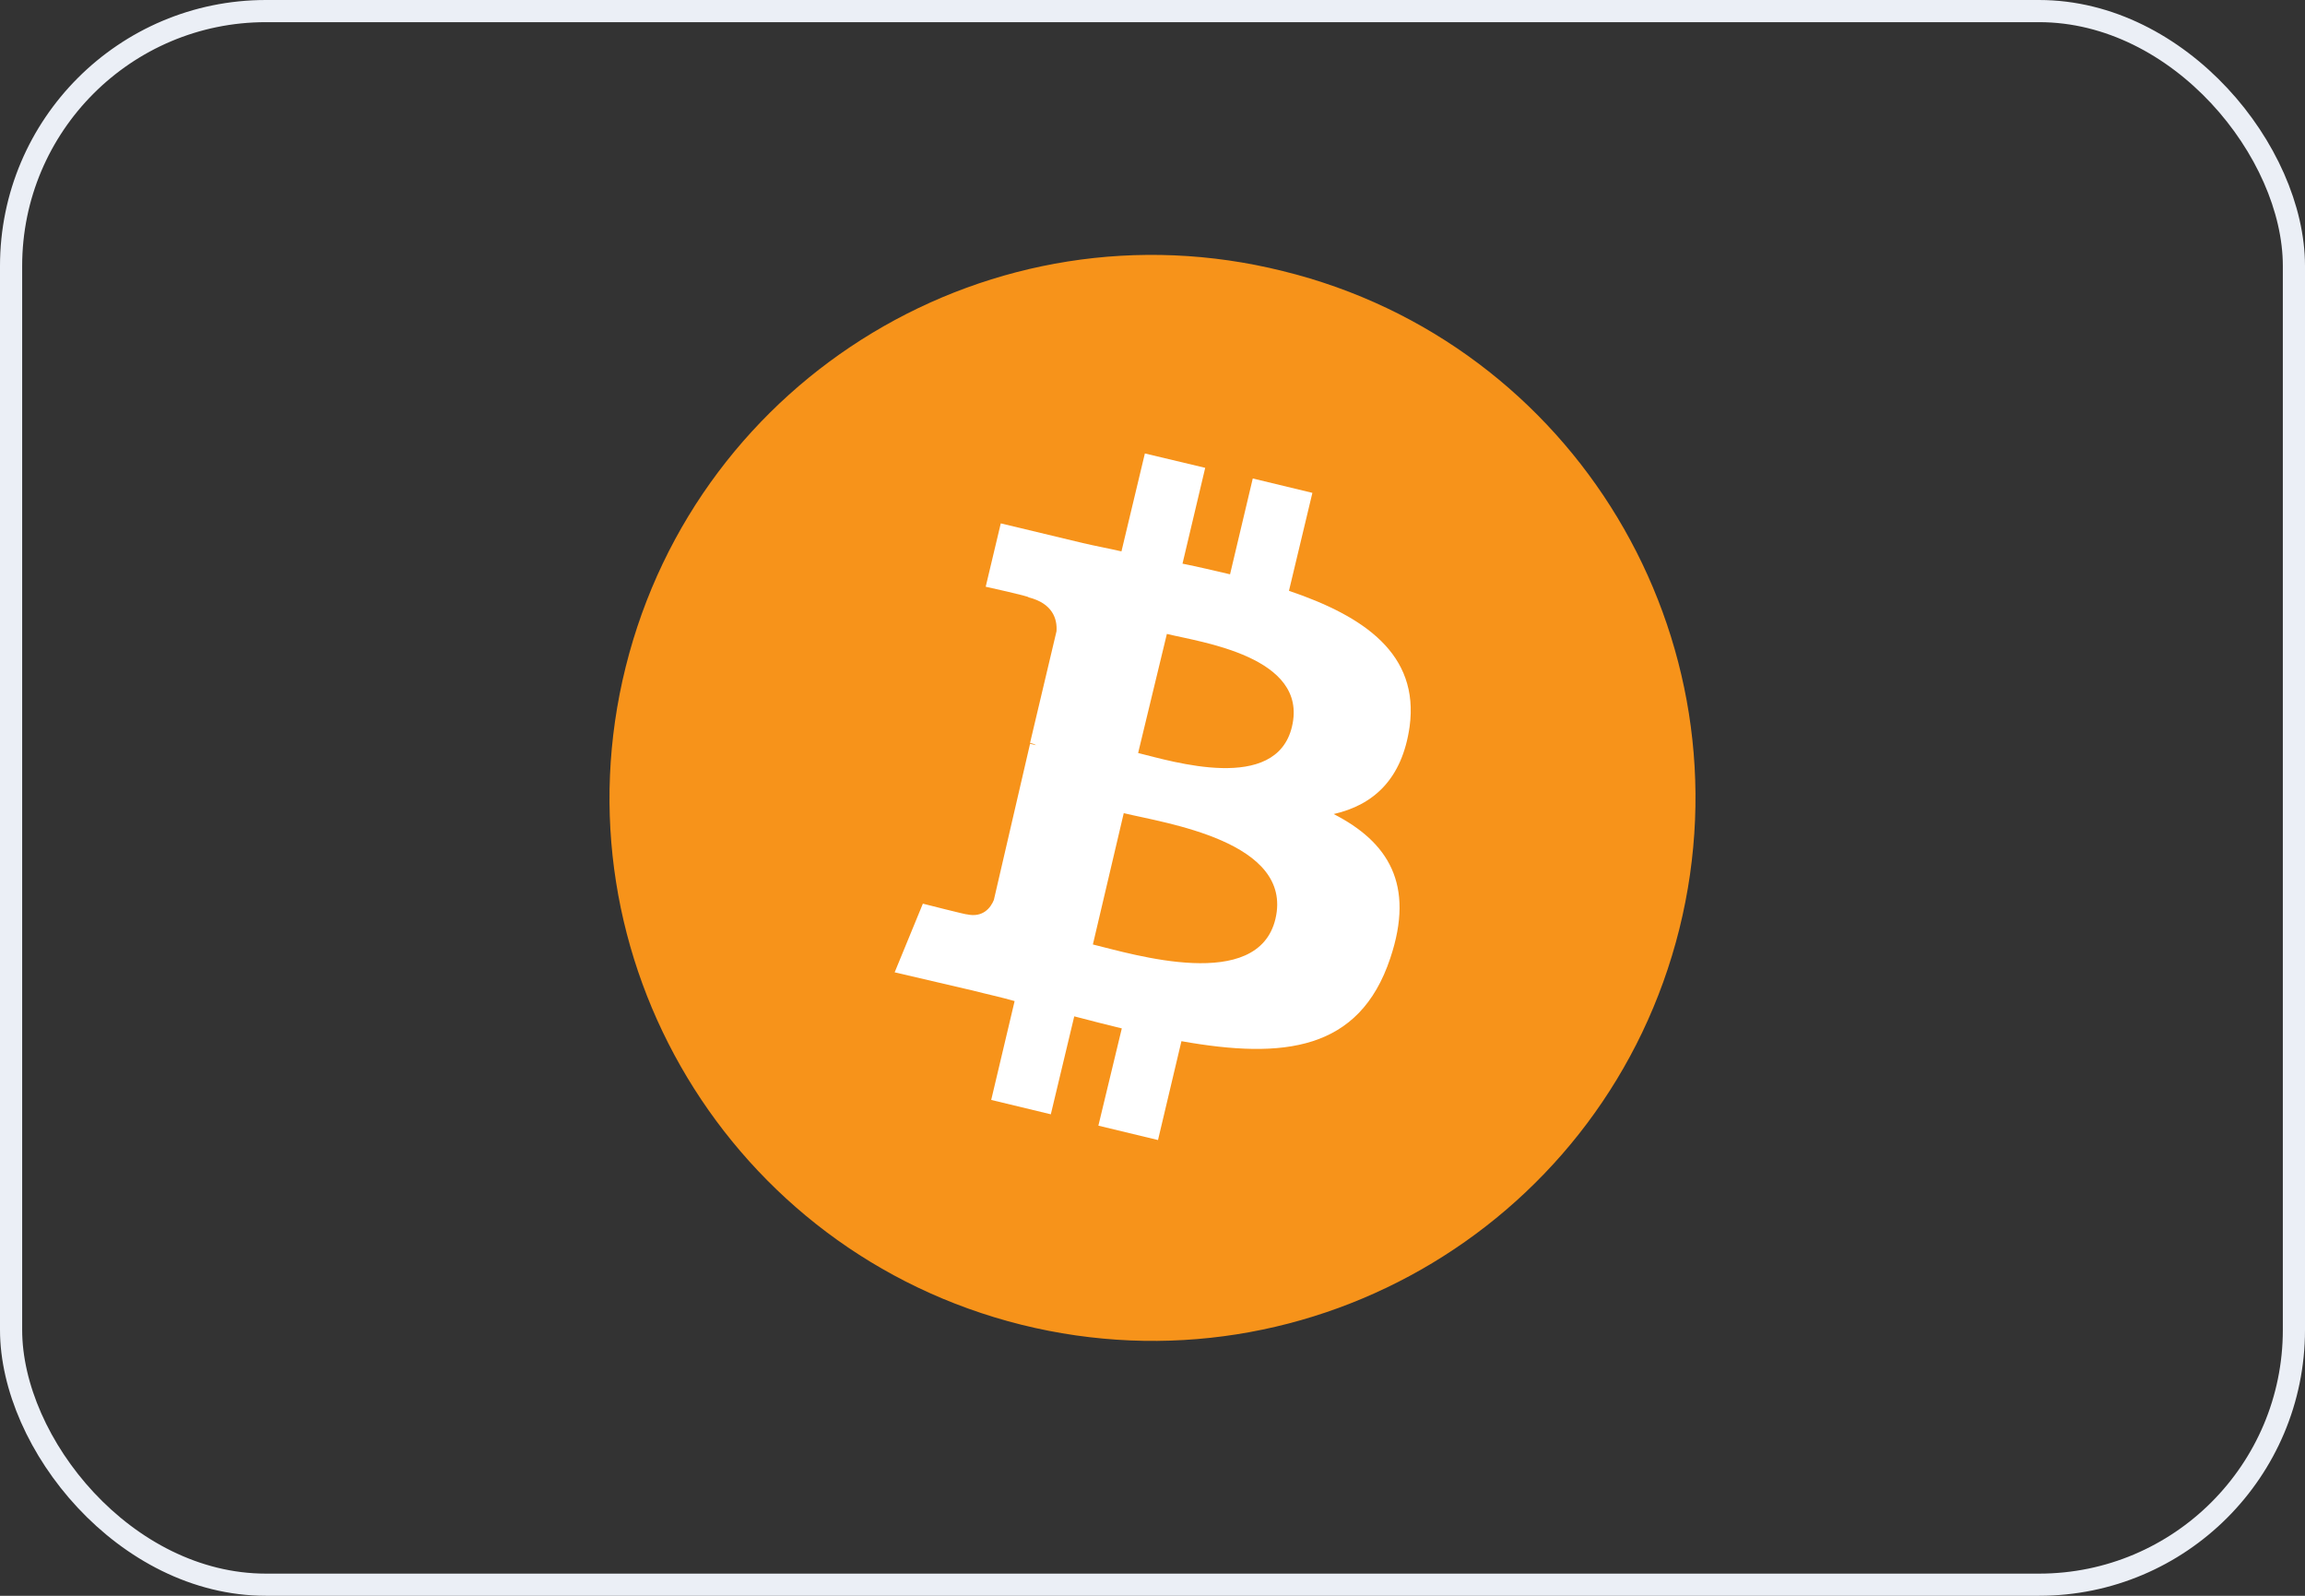
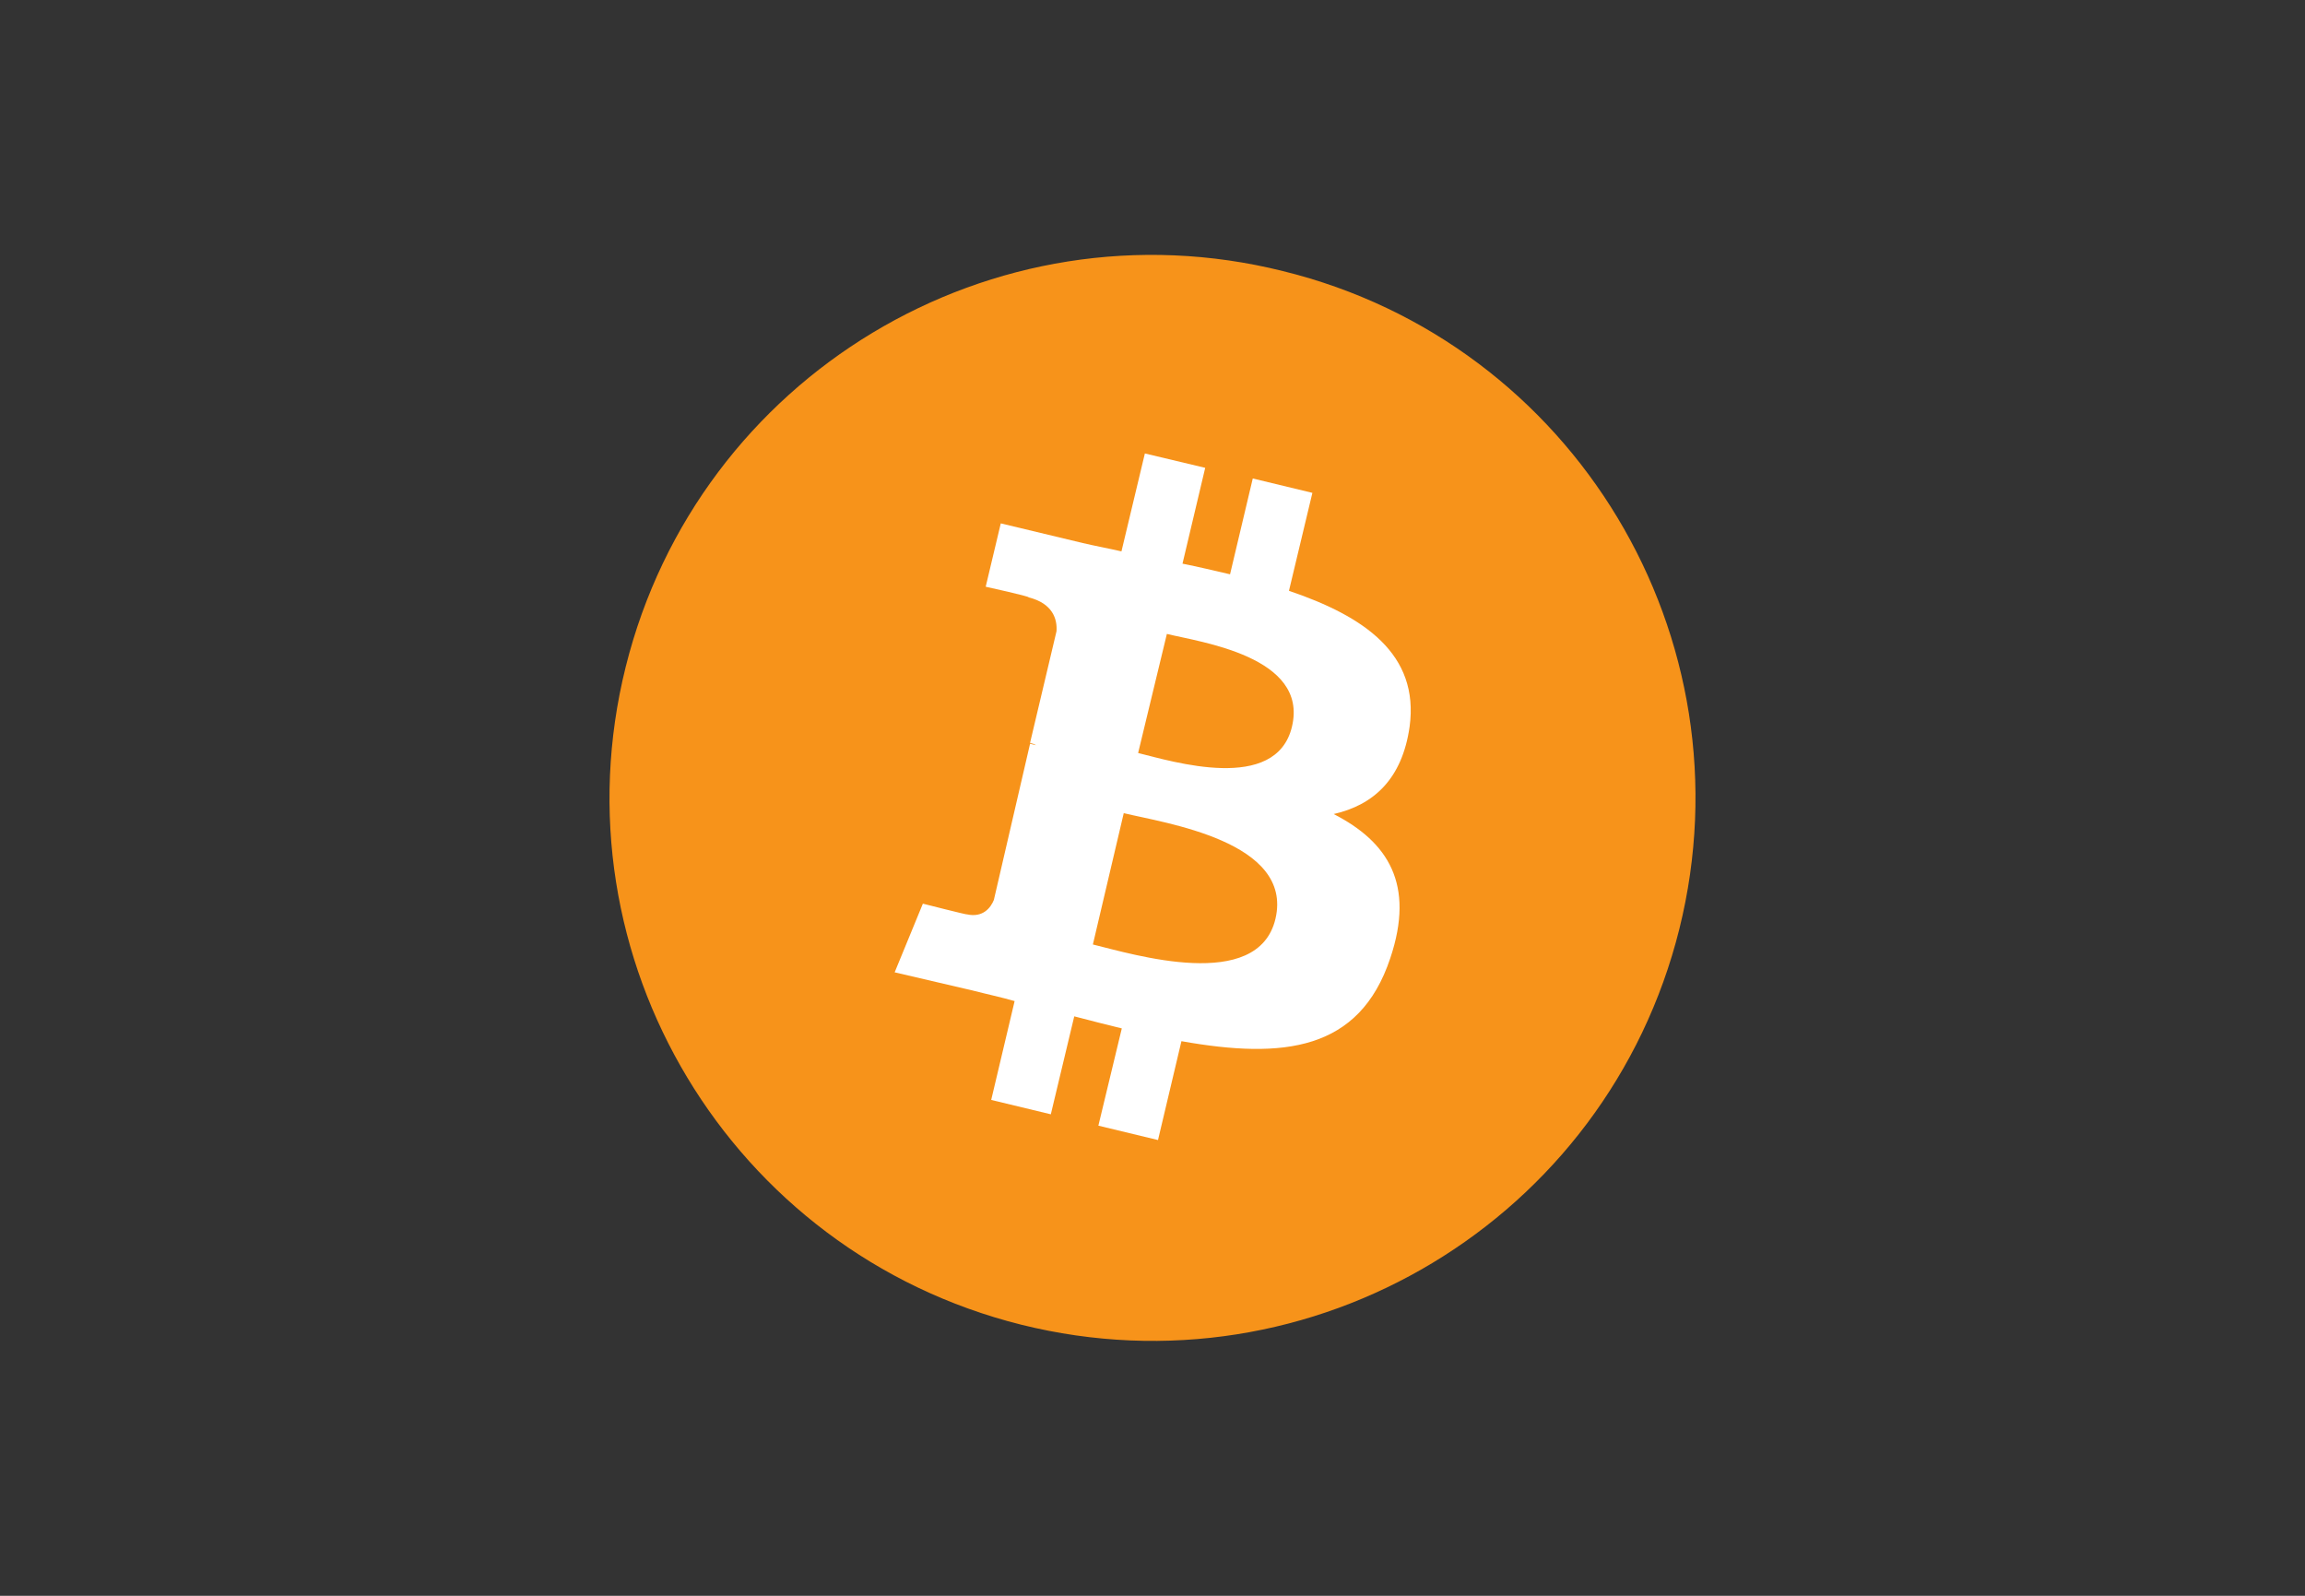
<svg xmlns="http://www.w3.org/2000/svg" width="208" height="144" viewBox="0 0 208 144" fill="none">
  <rect x="0" y="0" width="208" height="144" fill="#333333" stroke="none" />
-   <rect x="1" y="1" width="206" height="142" rx="23" stroke="#EBEFF6" stroke-width="2" />
  <path d="M151.543 83.826C145.005 110.06 118.434 126.08 92.152 119.537C65.918 112.979 49.925 86.408 56.463 60.174C63.002 33.94 89.556 17.921 115.774 24.463C142.072 30.925 158.066 57.576 151.543 83.826Z" fill="#F7931A" />
  <path d="M127.203 65.563C128.084 59.03 123.12 55.619 116.314 53.313L118.428 44.474L113.048 43.177L110.998 51.824C109.573 51.488 108.132 51.151 106.707 50.863L108.756 42.216L103.312 40.919L101.198 49.758C100.045 49.486 98.876 49.278 97.723 49.006L90.309 47.228L88.948 52.945C88.948 52.945 92.967 53.825 92.823 53.906C95.001 54.45 95.417 55.875 95.337 56.964L92.951 67.036C93.096 67.1 93.288 67.1 93.496 67.245C93.288 67.18 93.159 67.18 92.951 67.116L89.685 81.208C89.412 81.88 88.724 82.841 87.235 82.505C87.299 82.569 83.279 81.544 83.279 81.544L80.733 87.741L87.747 89.375C89.044 89.711 90.341 89.983 91.558 90.335L89.445 99.255L94.825 100.552L96.939 91.713C98.444 92.113 99.869 92.465 101.23 92.801L99.116 101.577L104.497 102.874L106.611 93.954C115.802 95.588 122.672 94.835 125.458 86.46C127.7 79.783 125.25 75.972 120.35 73.458C123.937 72.641 126.531 70.319 127.203 65.563ZM115.097 82.905C113.528 89.583 102.239 86.108 98.62 85.227L101.406 73.377C105.089 74.274 116.731 75.908 115.097 82.905ZM116.587 65.563C115.162 71.616 105.762 68.702 102.703 67.949L105.297 57.204C108.292 57.941 118.092 59.238 116.587 65.563Z" fill="white" />
</svg>